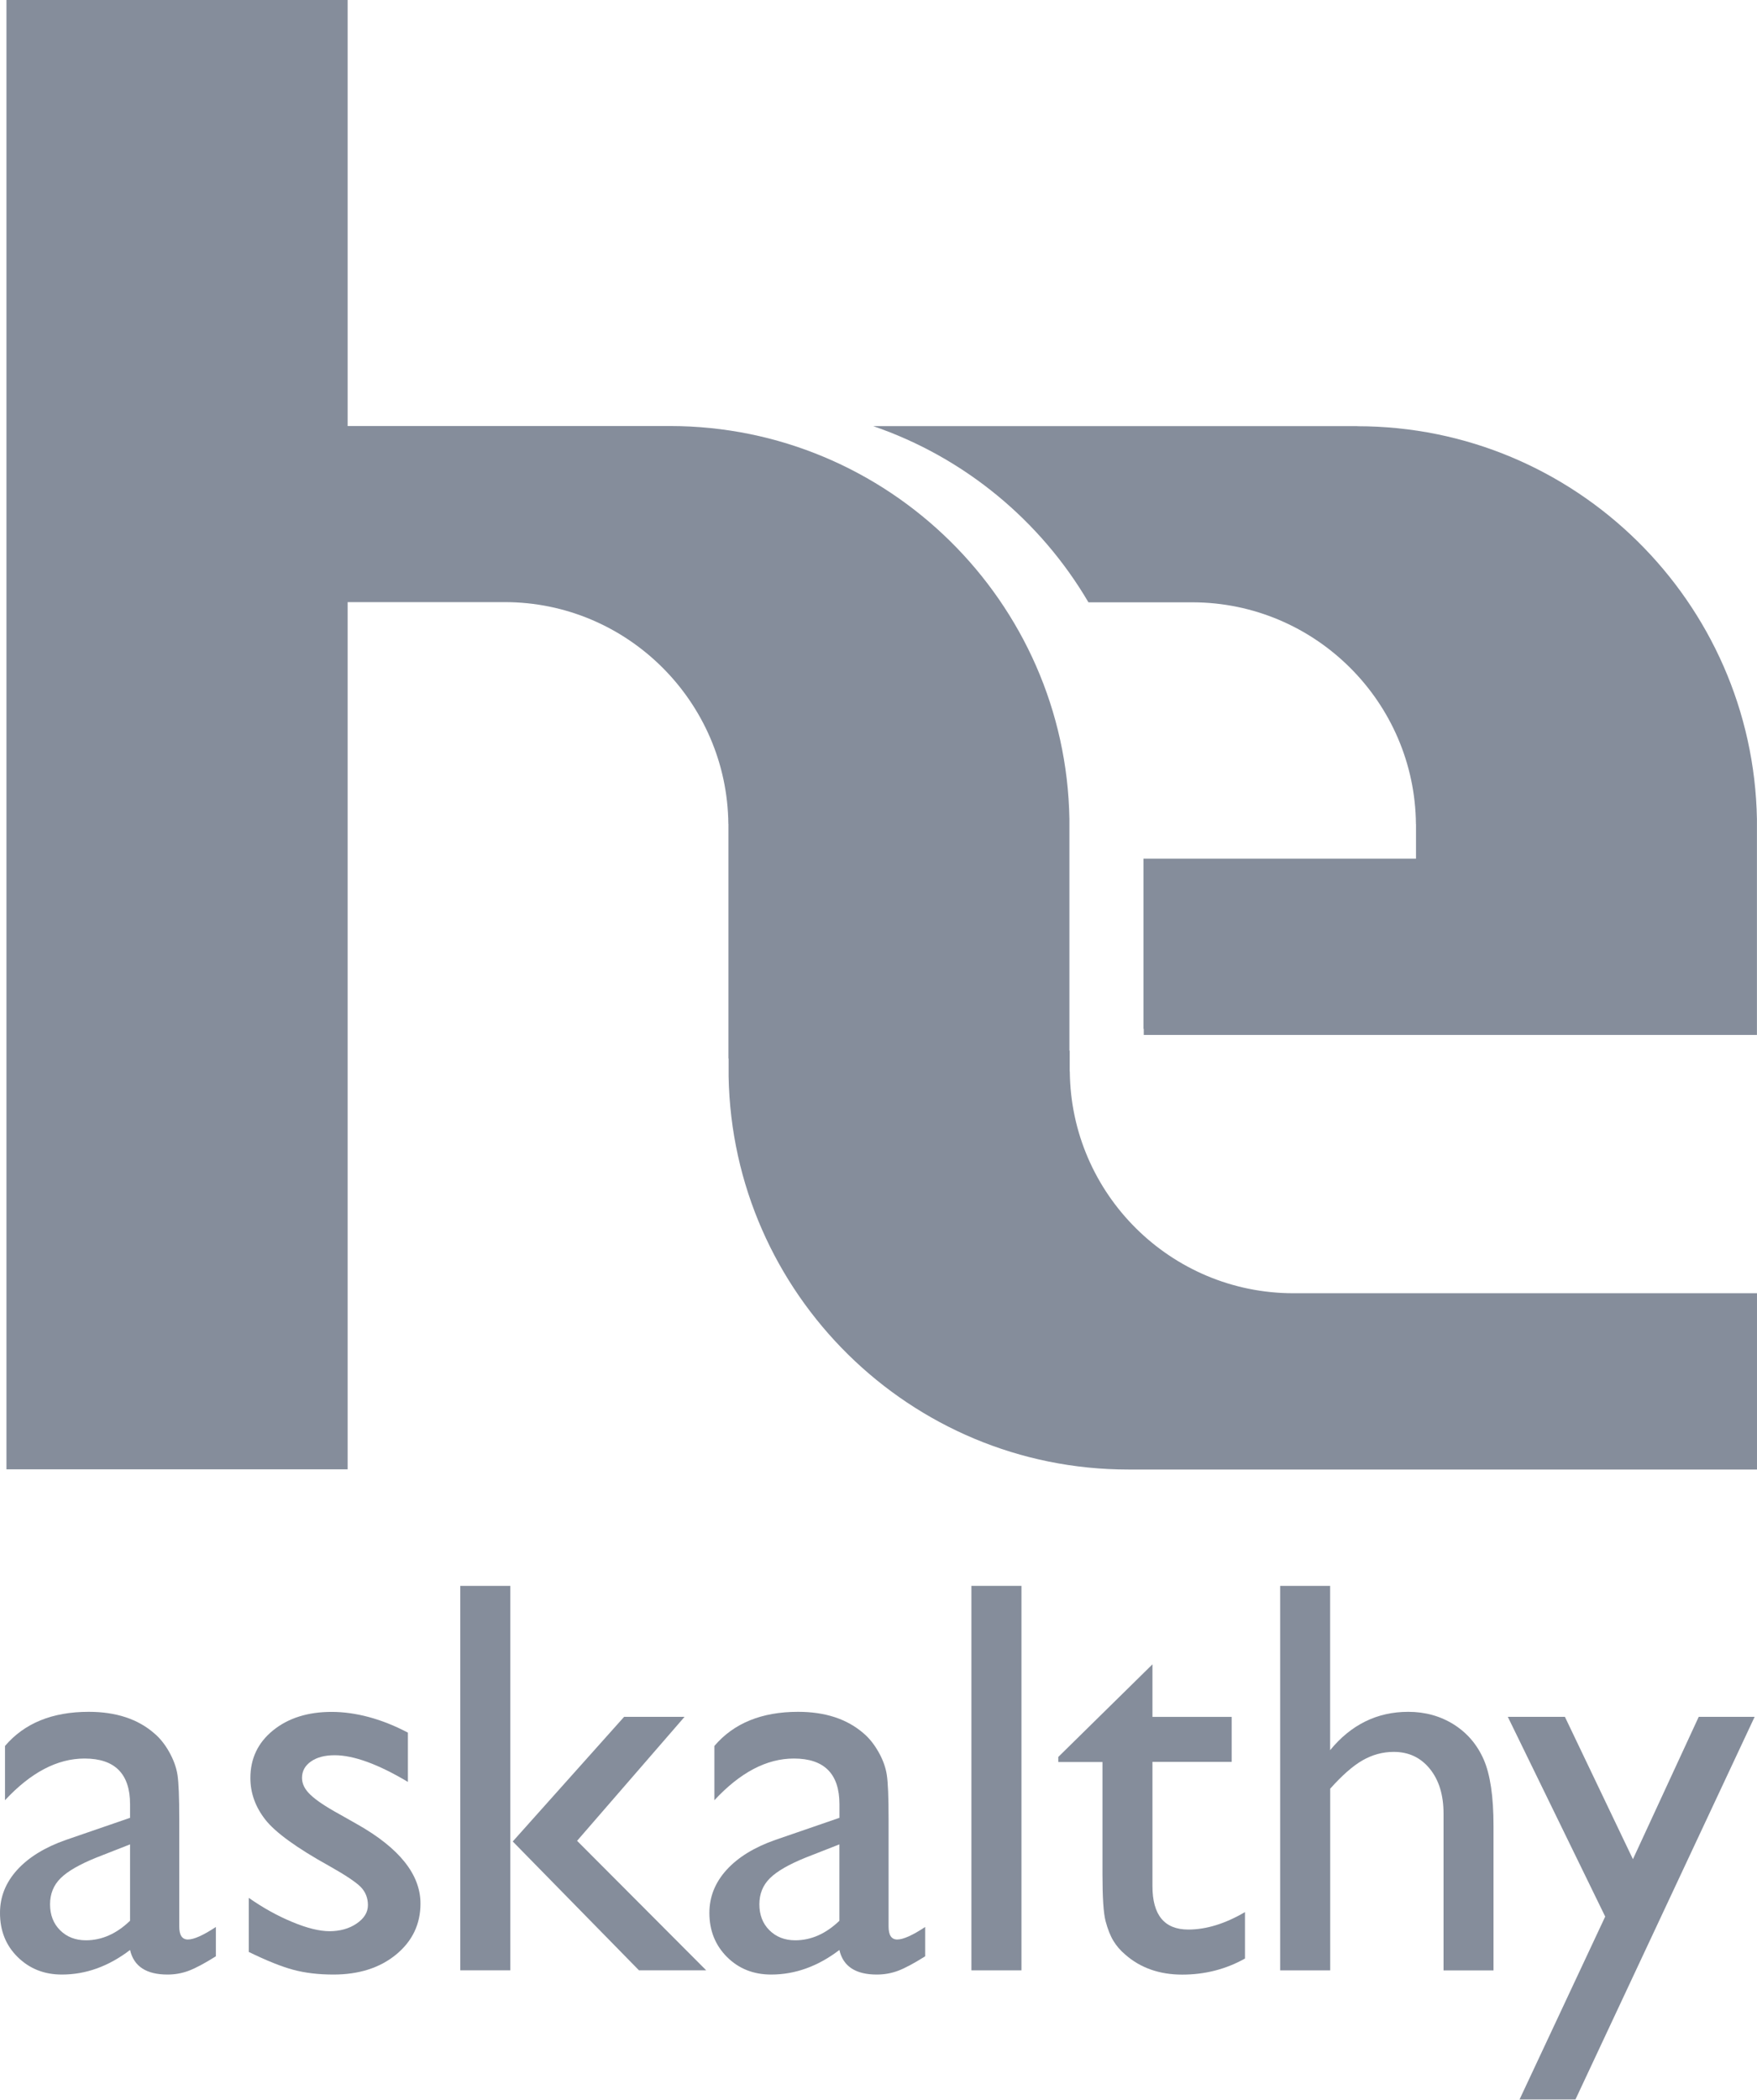
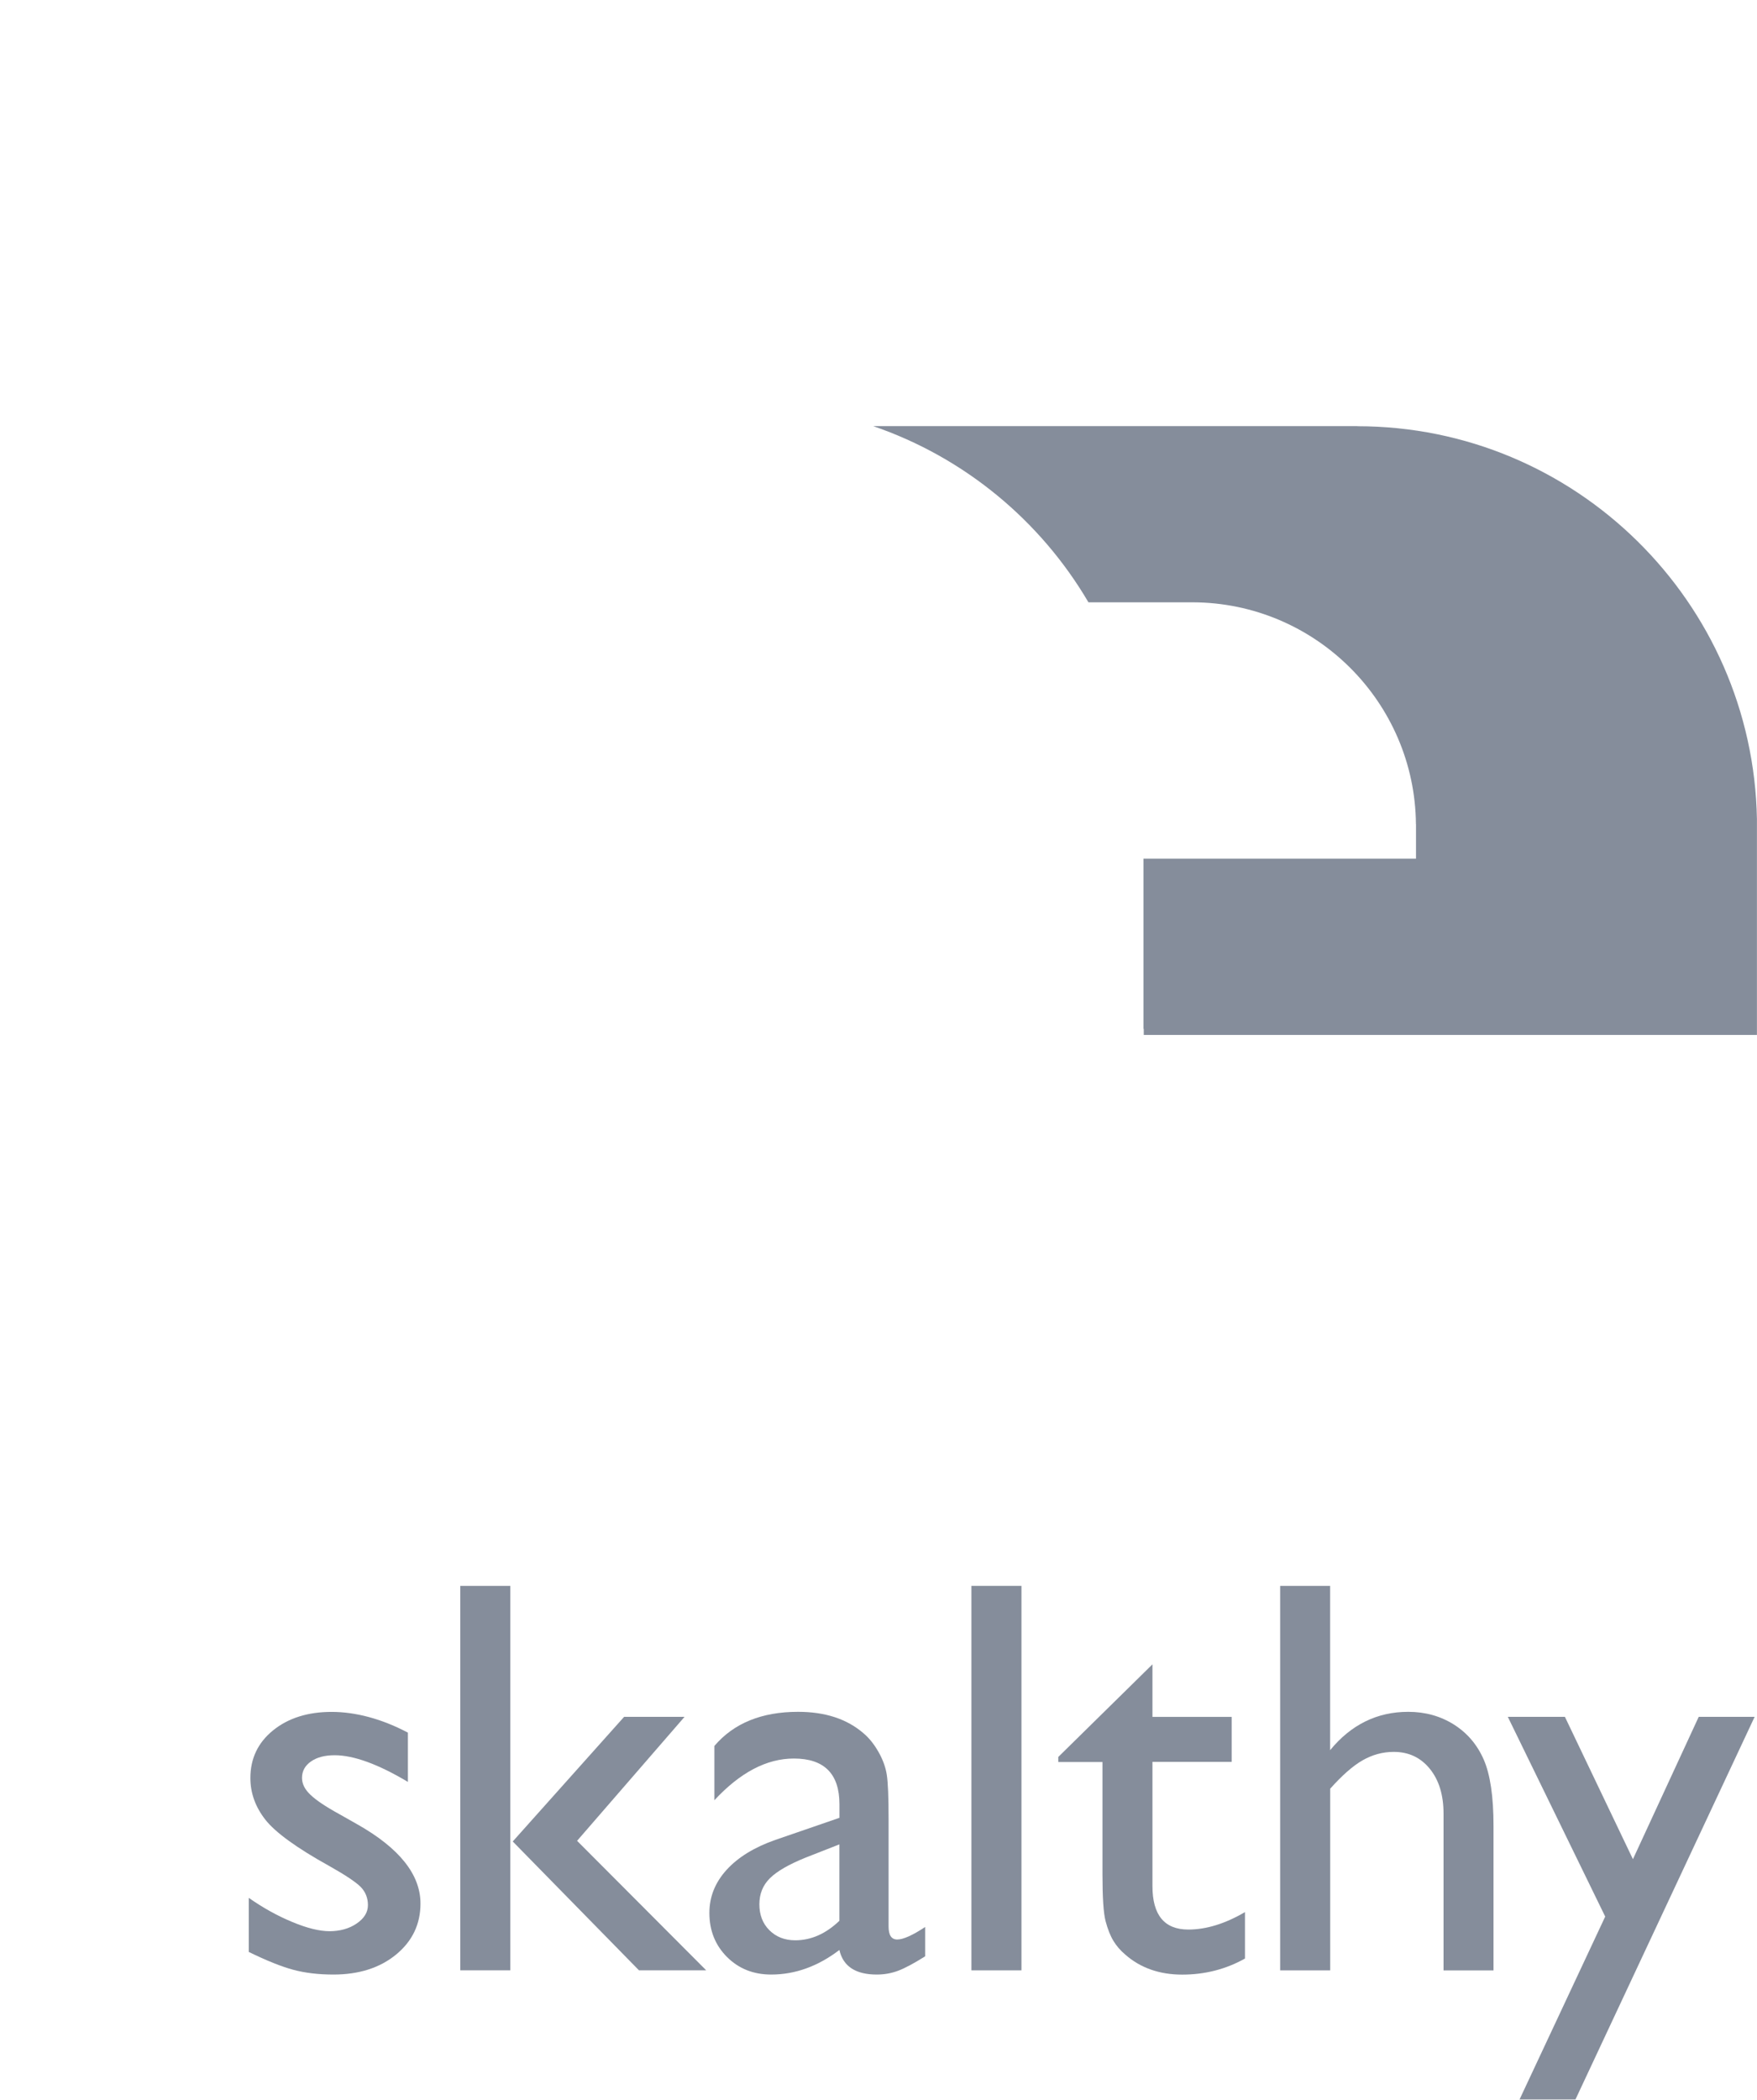
<svg xmlns="http://www.w3.org/2000/svg" id="_レイヤー_1" data-name="レイヤー 1" viewBox="0 0 266.8 318.72">
  <defs>
    <style>
      .cls-1 {
        fill: #0b1b37;
      }

      .cls-2 {
        opacity: .5;
      }
    </style>
  </defs>
  <g class="cls-2">
    <g>
-       <path class="cls-1" d="M27.22,276.01v16.42c0,1.32,.43,1.98,1.32,1.98s2.32-.63,4.24-1.9v4.45c-1.71,1.07-3.07,1.8-4.11,2.19-1.03,.39-2.11,.58-3.23,.58-3.22,0-5.12-1.24-5.69-3.73-3.25,2.48-6.69,3.73-10.36,3.73-2.69,0-4.91-.89-6.71-2.66s-2.68-4.01-2.68-6.7c0-2.44,.87-4.61,2.61-6.53,1.74-1.91,4.21-3.43,7.41-4.55l9.73-3.35v-2.06c0-4.62-2.31-6.94-6.91-6.94-4.14,0-8.17,2.12-12.08,6.33v-8.24c2.95-3.45,7.17-5.18,12.71-5.18,4.14,0,7.46,1.09,9.96,3.27,.83,.7,1.59,1.63,2.25,2.8,.65,1.16,1.09,2.32,1.27,3.49,.18,1.16,.27,3.36,.27,6.6Zm-7.47,15.56v-11.6l-5.08,1.99c-2.58,1.04-4.41,2.09-5.47,3.15-1.07,1.06-1.6,2.38-1.6,3.96s.5,2.92,1.52,3.93c1.01,1.01,2.32,1.53,3.93,1.53,2.41,0,4.65-.99,6.7-2.97Z" />
      <path class="cls-1" d="M37.78,296.3v-8.21c2.14,1.5,4.35,2.73,6.6,3.66,2.25,.94,4.14,1.4,5.67,1.4s2.97-.38,4.1-1.16c1.15-.78,1.72-1.71,1.72-2.8s-.38-2.03-1.11-2.77c-.74-.74-2.34-1.81-4.8-3.19-4.92-2.73-8.13-5.06-9.66-7-1.52-1.94-2.28-4.05-2.28-6.33,0-2.95,1.14-5.37,3.45-7.24,2.3-1.86,5.27-2.8,8.89-2.8s7.62,1.05,11.58,3.15v7.48c-4.52-2.7-8.24-4.05-11.12-4.05-1.49,0-2.69,.31-3.59,.94-.91,.63-1.37,1.46-1.37,2.5,0,.9,.42,1.75,1.28,2.56,.84,.81,2.29,1.79,4.37,2.93l2.72,1.54c6.41,3.62,9.62,7.64,9.62,12.04,0,3.14-1.24,5.72-3.71,7.75-2.46,2.02-5.65,3.03-9.51,3.03-2.3,0-4.34-.25-6.12-.73-1.78-.48-4.03-1.38-6.73-2.7Z" />
      <path class="cls-1" d="M69.89,240.73h7.6v58.36h-7.6v-58.36Zm24.89,19.88h9.17l-16.32,18.82,19.61,19.66h-10.21l-19.17-19.56,16.91-18.92Z" />
      <path class="cls-1" d="M134.93,276.01v16.42c0,1.32,.43,1.98,1.32,1.98s2.32-.63,4.24-1.9v4.45c-1.7,1.07-3.07,1.8-4.1,2.19-1.03,.39-2.12,.58-3.25,.58-3.21,0-5.11-1.24-5.68-3.73-3.25,2.48-6.71,3.73-10.36,3.73-2.69,0-4.92-.89-6.7-2.66-1.78-1.78-2.68-4.01-2.68-6.7,0-2.44,.87-4.61,2.61-6.53,1.74-1.91,4.21-3.43,7.41-4.55l9.73-3.35v-2.06c0-4.62-2.31-6.94-6.92-6.94-4.14,0-8.16,2.12-12.07,6.33v-8.24c2.94-3.45,7.18-5.18,12.7-5.18,4.14,0,7.45,1.09,9.96,3.27,.83,.7,1.58,1.63,2.25,2.8,.66,1.16,1.09,2.32,1.27,3.49,.18,1.16,.27,3.36,.27,6.6Zm-7.47,15.56v-11.6l-5.08,1.99c-2.58,1.04-4.4,2.09-5.47,3.15-1.07,1.06-1.6,2.38-1.6,3.96s.5,2.92,1.52,3.93c1.01,1.01,2.32,1.53,3.93,1.53,2.41,0,4.65-.99,6.71-2.97Z" />
      <path class="cls-1" d="M147.51,240.73h7.6v58.36h-7.6v-58.36Z" />
      <path class="cls-1" d="M160.7,266.7l14.3-14.06v7.98h12.03v6.83h-12.03v18.85c0,4.4,1.81,6.6,5.45,6.6,2.7,0,5.58-.88,8.6-2.65v7.05c-2.91,1.63-6.09,2.44-9.53,2.44s-6.35-1.01-8.66-3.05c-.72-.61-1.32-1.3-1.78-2.06-.47-.77-.87-1.77-1.2-3.02-.32-1.24-.47-3.6-.47-7.08v-17.06h-6.71v-.75Z" />
      <path class="cls-1" d="M194.38,240.73h7.6v24.94c3.18-3.88,7.14-5.82,11.86-5.82,2.57,0,4.88,.64,6.92,1.92,2.04,1.29,3.55,3.06,4.54,5.32,.99,2.26,1.49,5.62,1.49,10.08v21.93h-7.59v-23.8c0-2.82-.69-5.08-2.08-6.8-1.39-1.71-3.21-2.57-5.48-2.57-1.68,0-3.27,.44-4.75,1.29-1.49,.86-3.12,2.3-4.9,4.3v27.57h-7.6v-58.36Z" />
      <path class="cls-1" d="M257.95,260.61h8.49l-27.22,58.11h-8.49l13.02-27.79-14.79-30.32h8.67l10.33,21.61,9.99-21.61Z" />
    </g>
-     <path class="cls-1" d="M196.41,196.31c-18.64,0-33.8-15.06-33.96-33.66h-.02v-3.17h-.04v-35.16c-.56-32.97-27.55-59.65-60.66-59.65H52.79V0H.98V223.04H52.79V91.4h23.85c18.61,0,33.78,15.1,33.96,33.67h.01v35.6h.03v2.73c.59,32.99,27.55,59.67,60.69,59.67h95.47v-26.76h-70.39Z" />
    <path class="cls-1" d="M206.13,64.69h-73.52c13.82,4.74,25.38,14.32,32.67,26.74h15.84c18.58,.05,33.73,15.1,33.89,33.68h.01v5.23h-41.38v25.84h.04v.92h93.11v-32.75c-.59-32.98-27.56-59.65-60.67-59.65Z" />
  </g>
</svg>